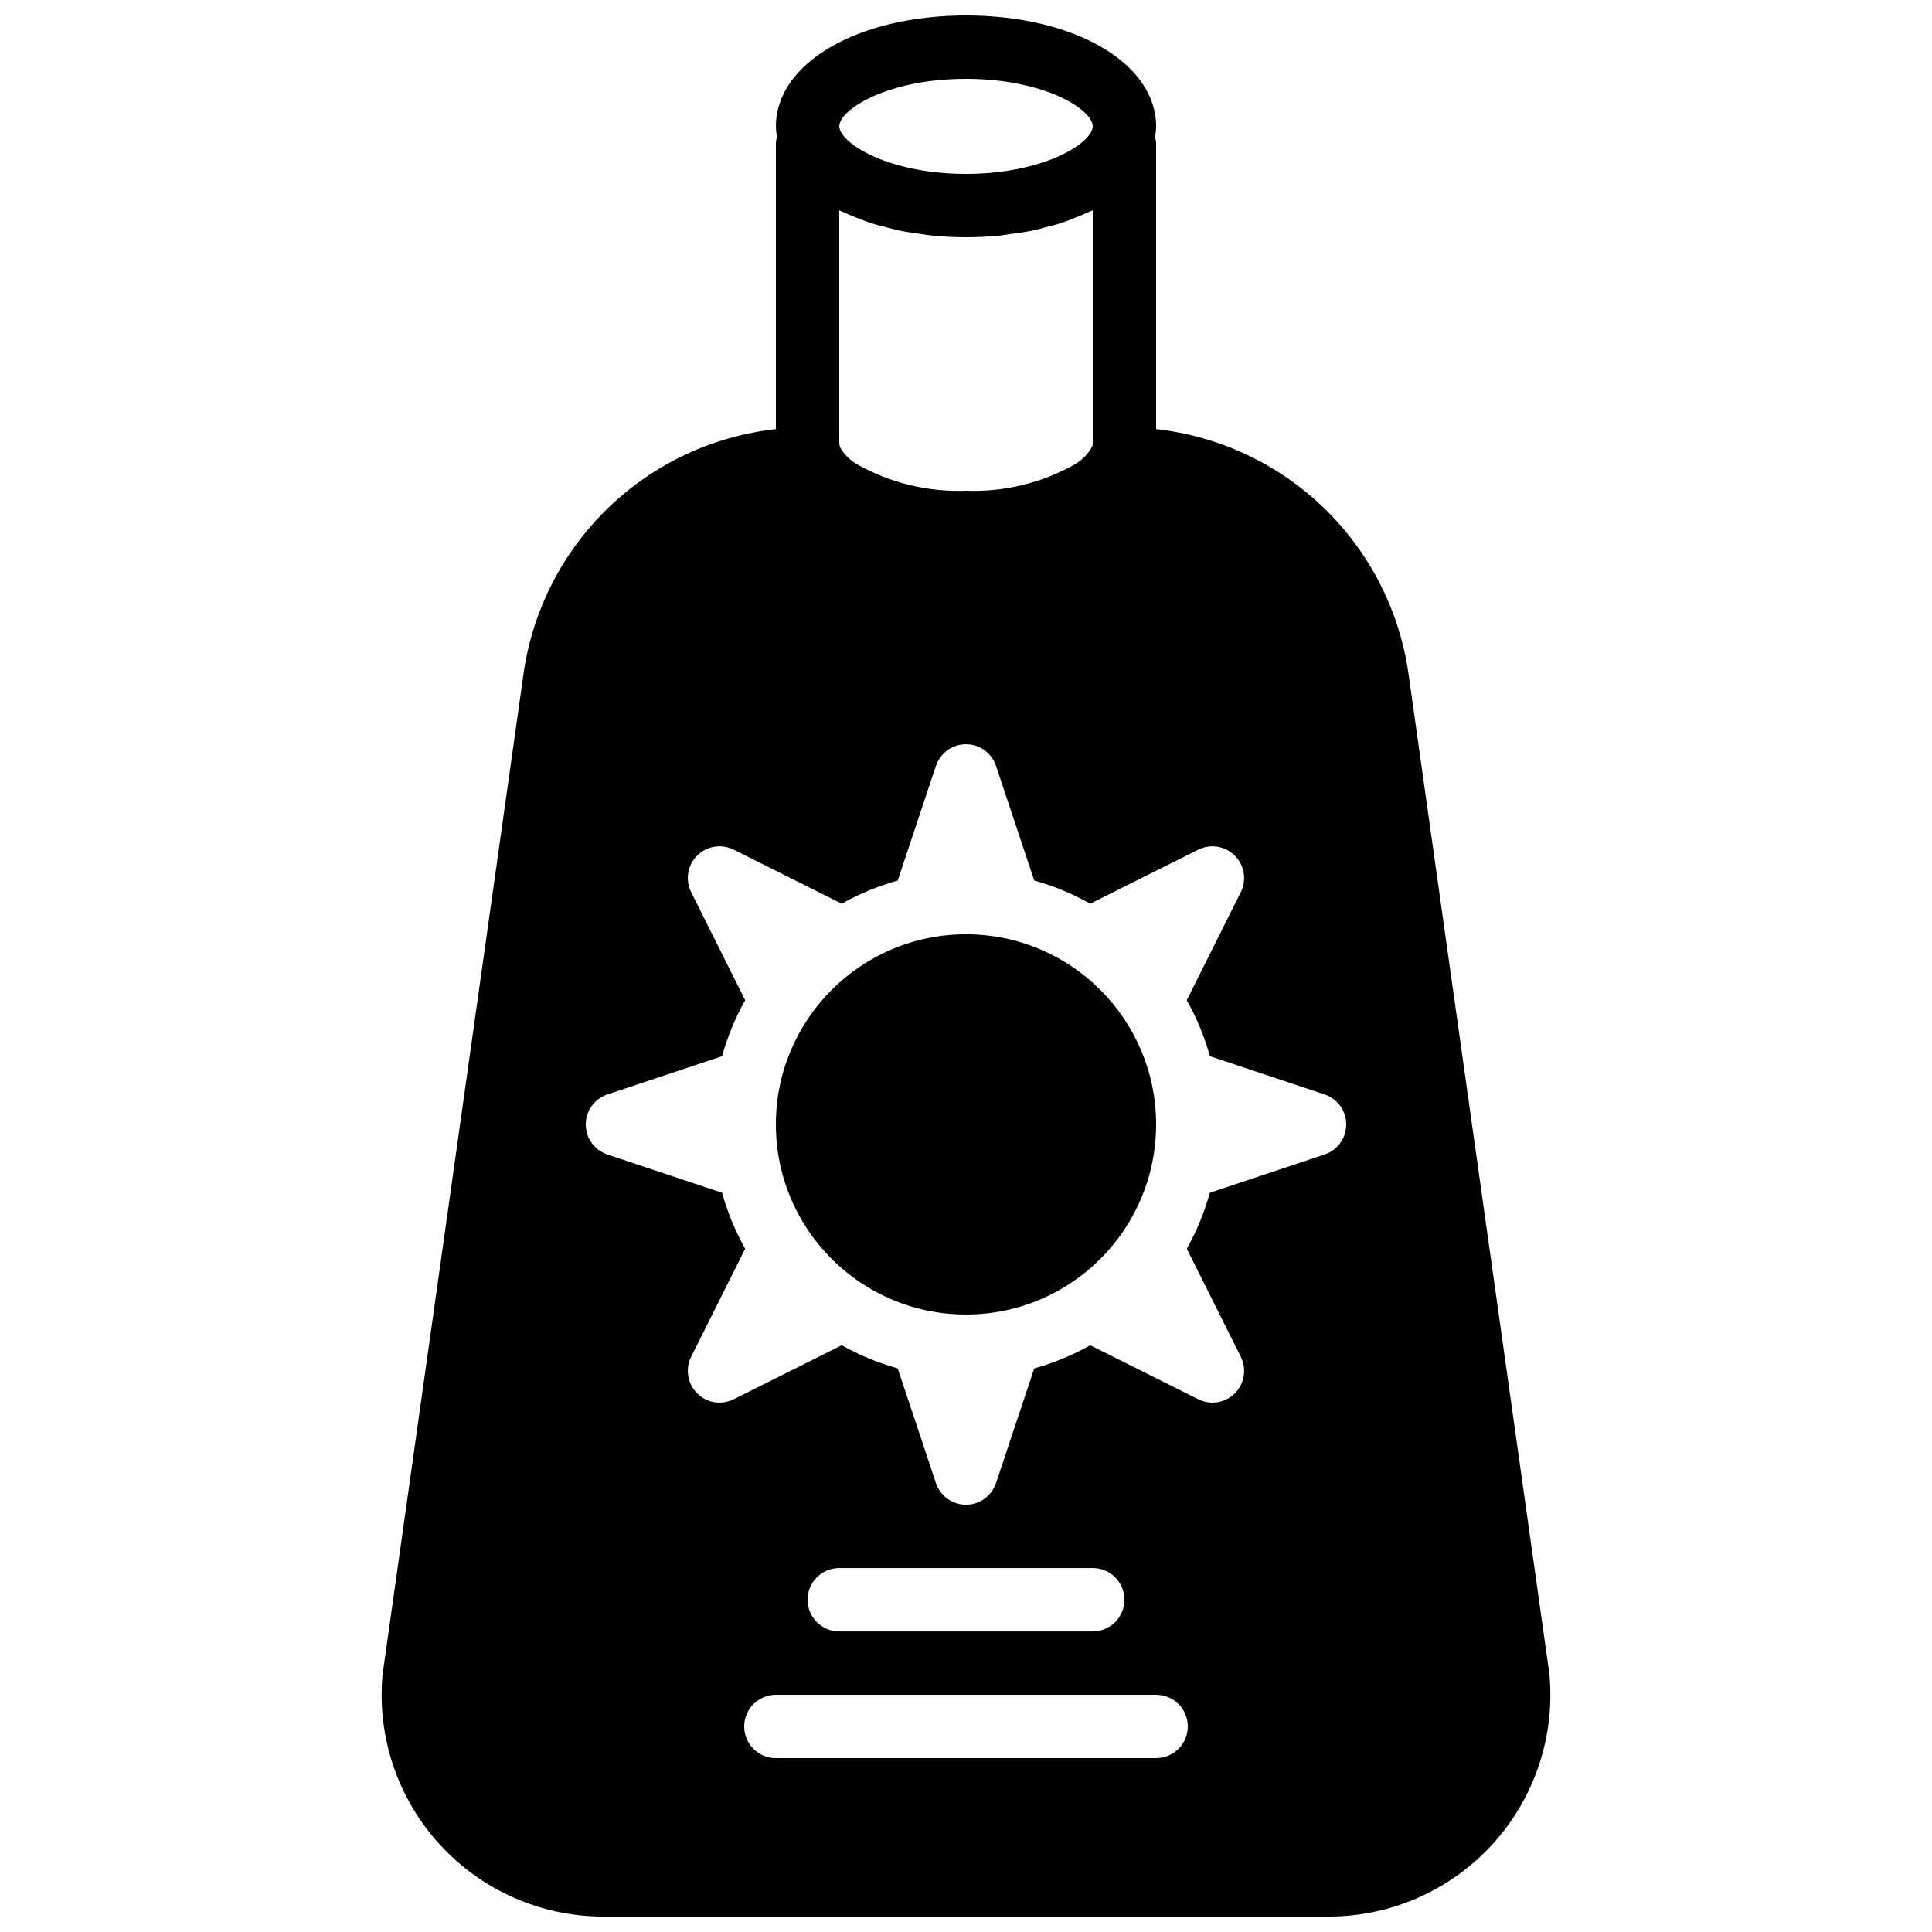
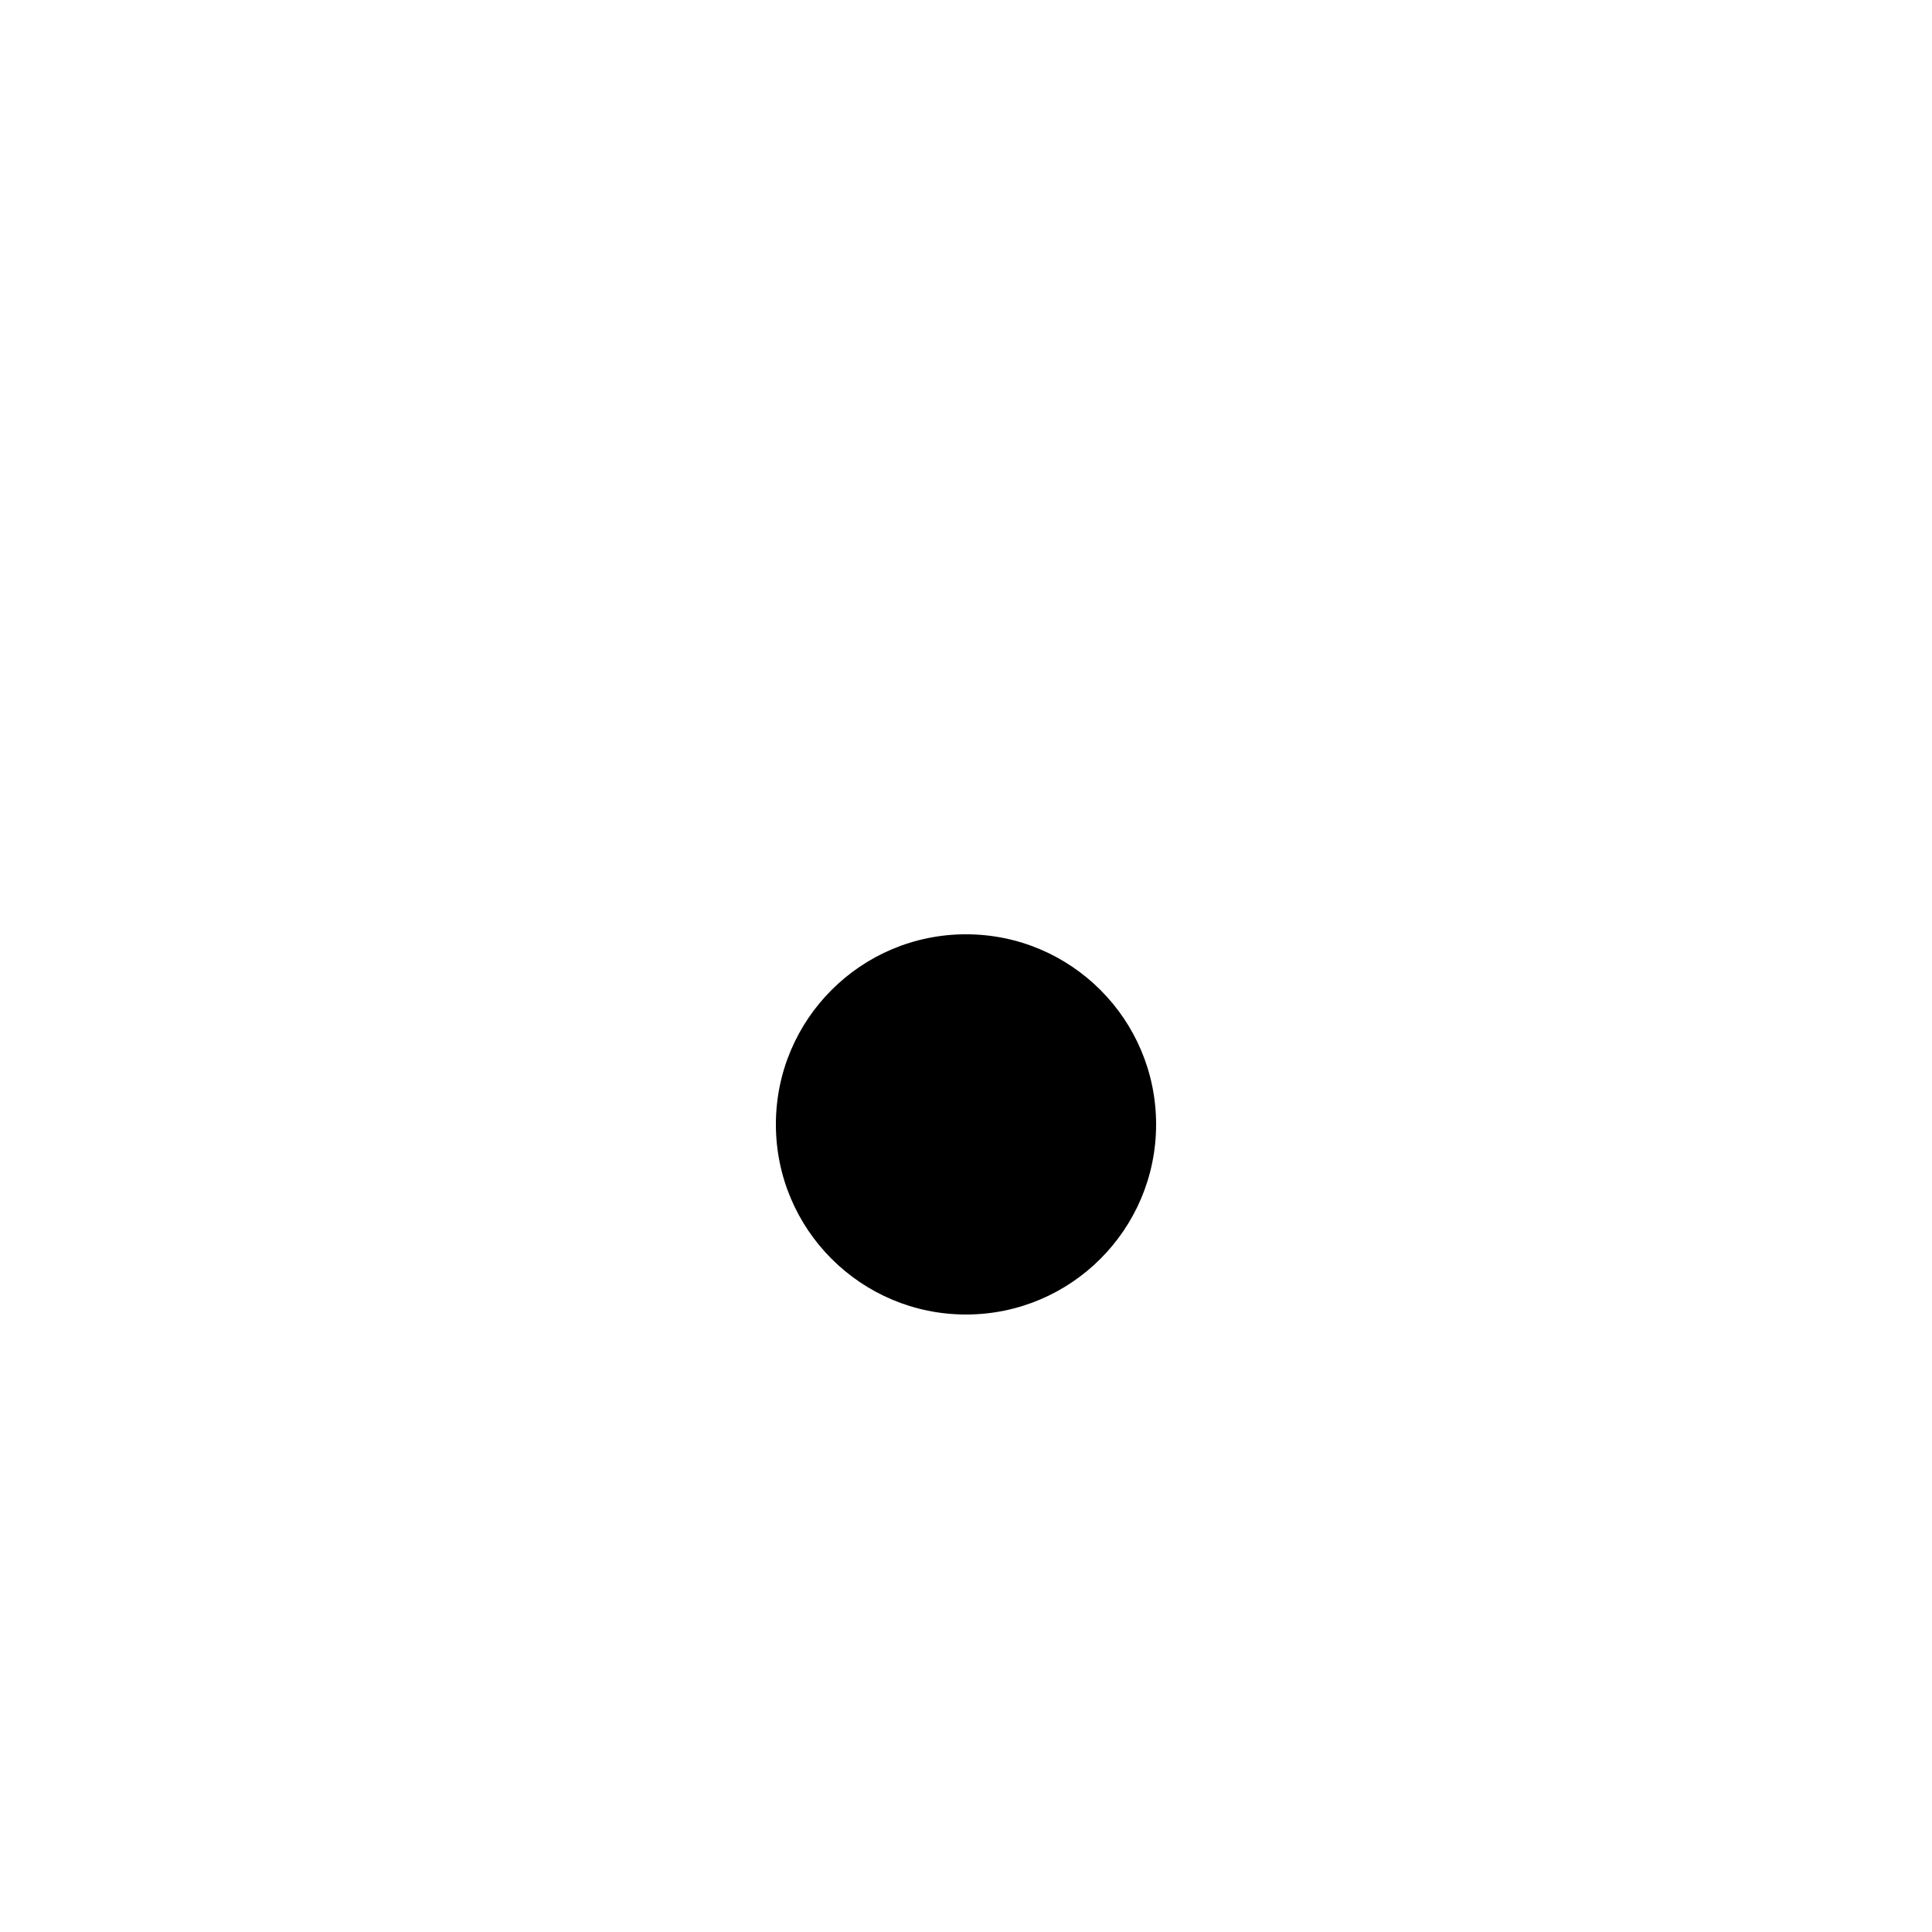
<svg xmlns="http://www.w3.org/2000/svg" width="800px" height="800px" version="1.1" viewBox="144 144 512 512">
  <defs>
    <clipPath id="a">
      <path d="m245 148.09h310v503.81h-310z" />
    </clipPath>
  </defs>
  <path d="m450.38 441.98c0 27.824-22.555 50.379-50.379 50.379s-50.383-22.555-50.383-50.379c0-27.828 22.559-50.383 50.383-50.383s50.379 22.555 50.379 50.383" />
  <g clip-path="url(#a)">
-     <path d="m554.59 587.5-37.367-265.26c-2.438-16.633-10.32-31.988-22.414-43.664-12.094-11.672-27.719-19.008-44.426-20.855v-76.039c-0.059-0.41-0.156-0.812-0.289-1.207 0.176-0.988 0.273-1.988 0.289-2.988 0-16.754-21.656-29.391-50.379-29.391-28.727 0-50.383 12.637-50.383 29.391 0.023 0.938 0.117 1.875 0.281 2.805-0.137 0.453-0.23 0.918-0.281 1.391v76.039c-16.707 1.848-32.332 9.184-44.43 20.859-12.094 11.676-19.973 27.035-22.41 43.668l-37.414 265.69c-1.461 16.434 4.051 32.727 15.195 44.895 11.141 12.168 26.887 19.09 43.387 19.074h192.11c16.574 0.016 32.383-6.969 43.531-19.234 11.148-12.266 16.594-28.672 15-45.168zm-154.59-422.61c20.836 0 33.586 8.156 33.586 12.594v0.004c-0.016 0.336-0.086 0.672-0.207 0.992-2 4.863-14.727 11.602-33.379 11.602-18.574 0-31.254-6.676-33.34-11.539-0.129-0.34-0.211-0.695-0.25-1.055 0-4.441 12.754-12.598 33.59-12.598zm-33.59 34.855c0.344 0.172 0.754 0.297 1.105 0.465 1.27 0.609 2.621 1.148 3.992 1.68 0.996 0.387 1.957 0.785 3.004 1.129 1.504 0.496 3.094 0.898 4.695 1.301 1.051 0.266 2.059 0.566 3.144 0.789 1.824 0.375 3.738 0.633 5.656 0.891 0.969 0.129 1.891 0.316 2.879 0.414 2.957 0.293 5.992 0.461 9.113 0.461 3.117 0 6.148-0.168 9.098-0.461 1.043-0.102 2.012-0.301 3.027-0.438 1.852-0.25 3.707-0.496 5.473-0.863 1.223-0.25 2.356-0.586 3.531-0.891 1.43-0.367 2.863-0.723 4.211-1.168 1.289-0.418 2.473-0.91 3.684-1.395 1.082-0.434 2.164-0.855 3.18-1.34 0.441-0.207 0.957-0.363 1.383-0.582v61.715c-0.008 0.297-0.059 0.586-0.148 0.867-1.07 1.977-2.664 3.625-4.609 4.754-8.781 4.941-18.758 7.356-28.828 6.977-10.09 0.379-20.09-2.047-28.883-7.008-1.797-1.055-3.309-2.535-4.394-4.316-0.172-0.406-0.277-0.832-0.312-1.273zm83.969 410.18h-100.76c-4.637 0-8.395-3.758-8.395-8.395 0-4.637 3.758-8.398 8.395-8.398h100.76c4.637 0 8.398 3.762 8.398 8.398 0 4.637-3.762 8.395-8.398 8.395zm-92.363-41.984c0-2.227 0.883-4.363 2.457-5.938 1.574-1.574 3.711-2.457 5.938-2.457h67.176c4.637 0 8.398 3.758 8.398 8.395 0 4.641-3.762 8.398-8.398 8.398h-67.176c-2.227 0-4.363-0.883-5.938-2.457-1.574-1.578-2.457-3.711-2.457-5.941zm137-117.98-30.383 10.125c-1.438 5.176-3.492 10.156-6.125 14.84l14.312 28.625c1.613 3.234 0.98 7.137-1.574 9.695-2.559 2.555-6.461 3.188-9.695 1.574l-28.625-14.312h0.004c-4.684 2.633-9.668 4.688-14.844 6.125l-10.129 30.383c-1.141 3.43-4.348 5.742-7.961 5.742s-6.82-2.312-7.965-5.742l-10.129-30.383c-5.176-1.438-10.16-3.492-14.84-6.125l-28.625 14.312c-3.234 1.613-7.137 0.98-9.691-1.574-2.559-2.559-3.191-6.461-1.574-9.695l14.312-28.625h-0.004c-2.629-4.684-4.688-9.664-6.125-14.84l-30.383-10.125c-3.43-1.145-5.738-4.352-5.738-7.965 0-3.617 2.309-6.824 5.738-7.969l30.383-10.125c1.438-5.176 3.496-10.156 6.125-14.84l-14.312-28.625h0.004c-1.617-3.234-0.984-7.137 1.574-9.691 2.555-2.559 6.457-3.191 9.691-1.578l28.625 14.312v0.004c4.68-2.633 9.664-4.691 14.84-6.129l10.129-30.383c1.145-3.43 4.352-5.742 7.965-5.742s6.82 2.312 7.961 5.742l10.129 30.383c5.176 1.438 10.16 3.496 14.844 6.129l28.625-14.312h-0.004c3.234-1.617 7.137-0.984 9.695 1.574 2.555 2.555 3.188 6.457 1.574 9.691l-14.312 28.625c2.633 4.684 4.688 9.664 6.125 14.84l30.383 10.125c3.43 1.145 5.742 4.352 5.742 7.969 0 3.613-2.312 6.82-5.742 7.965z" />
-   </g>
+     </g>
</svg>